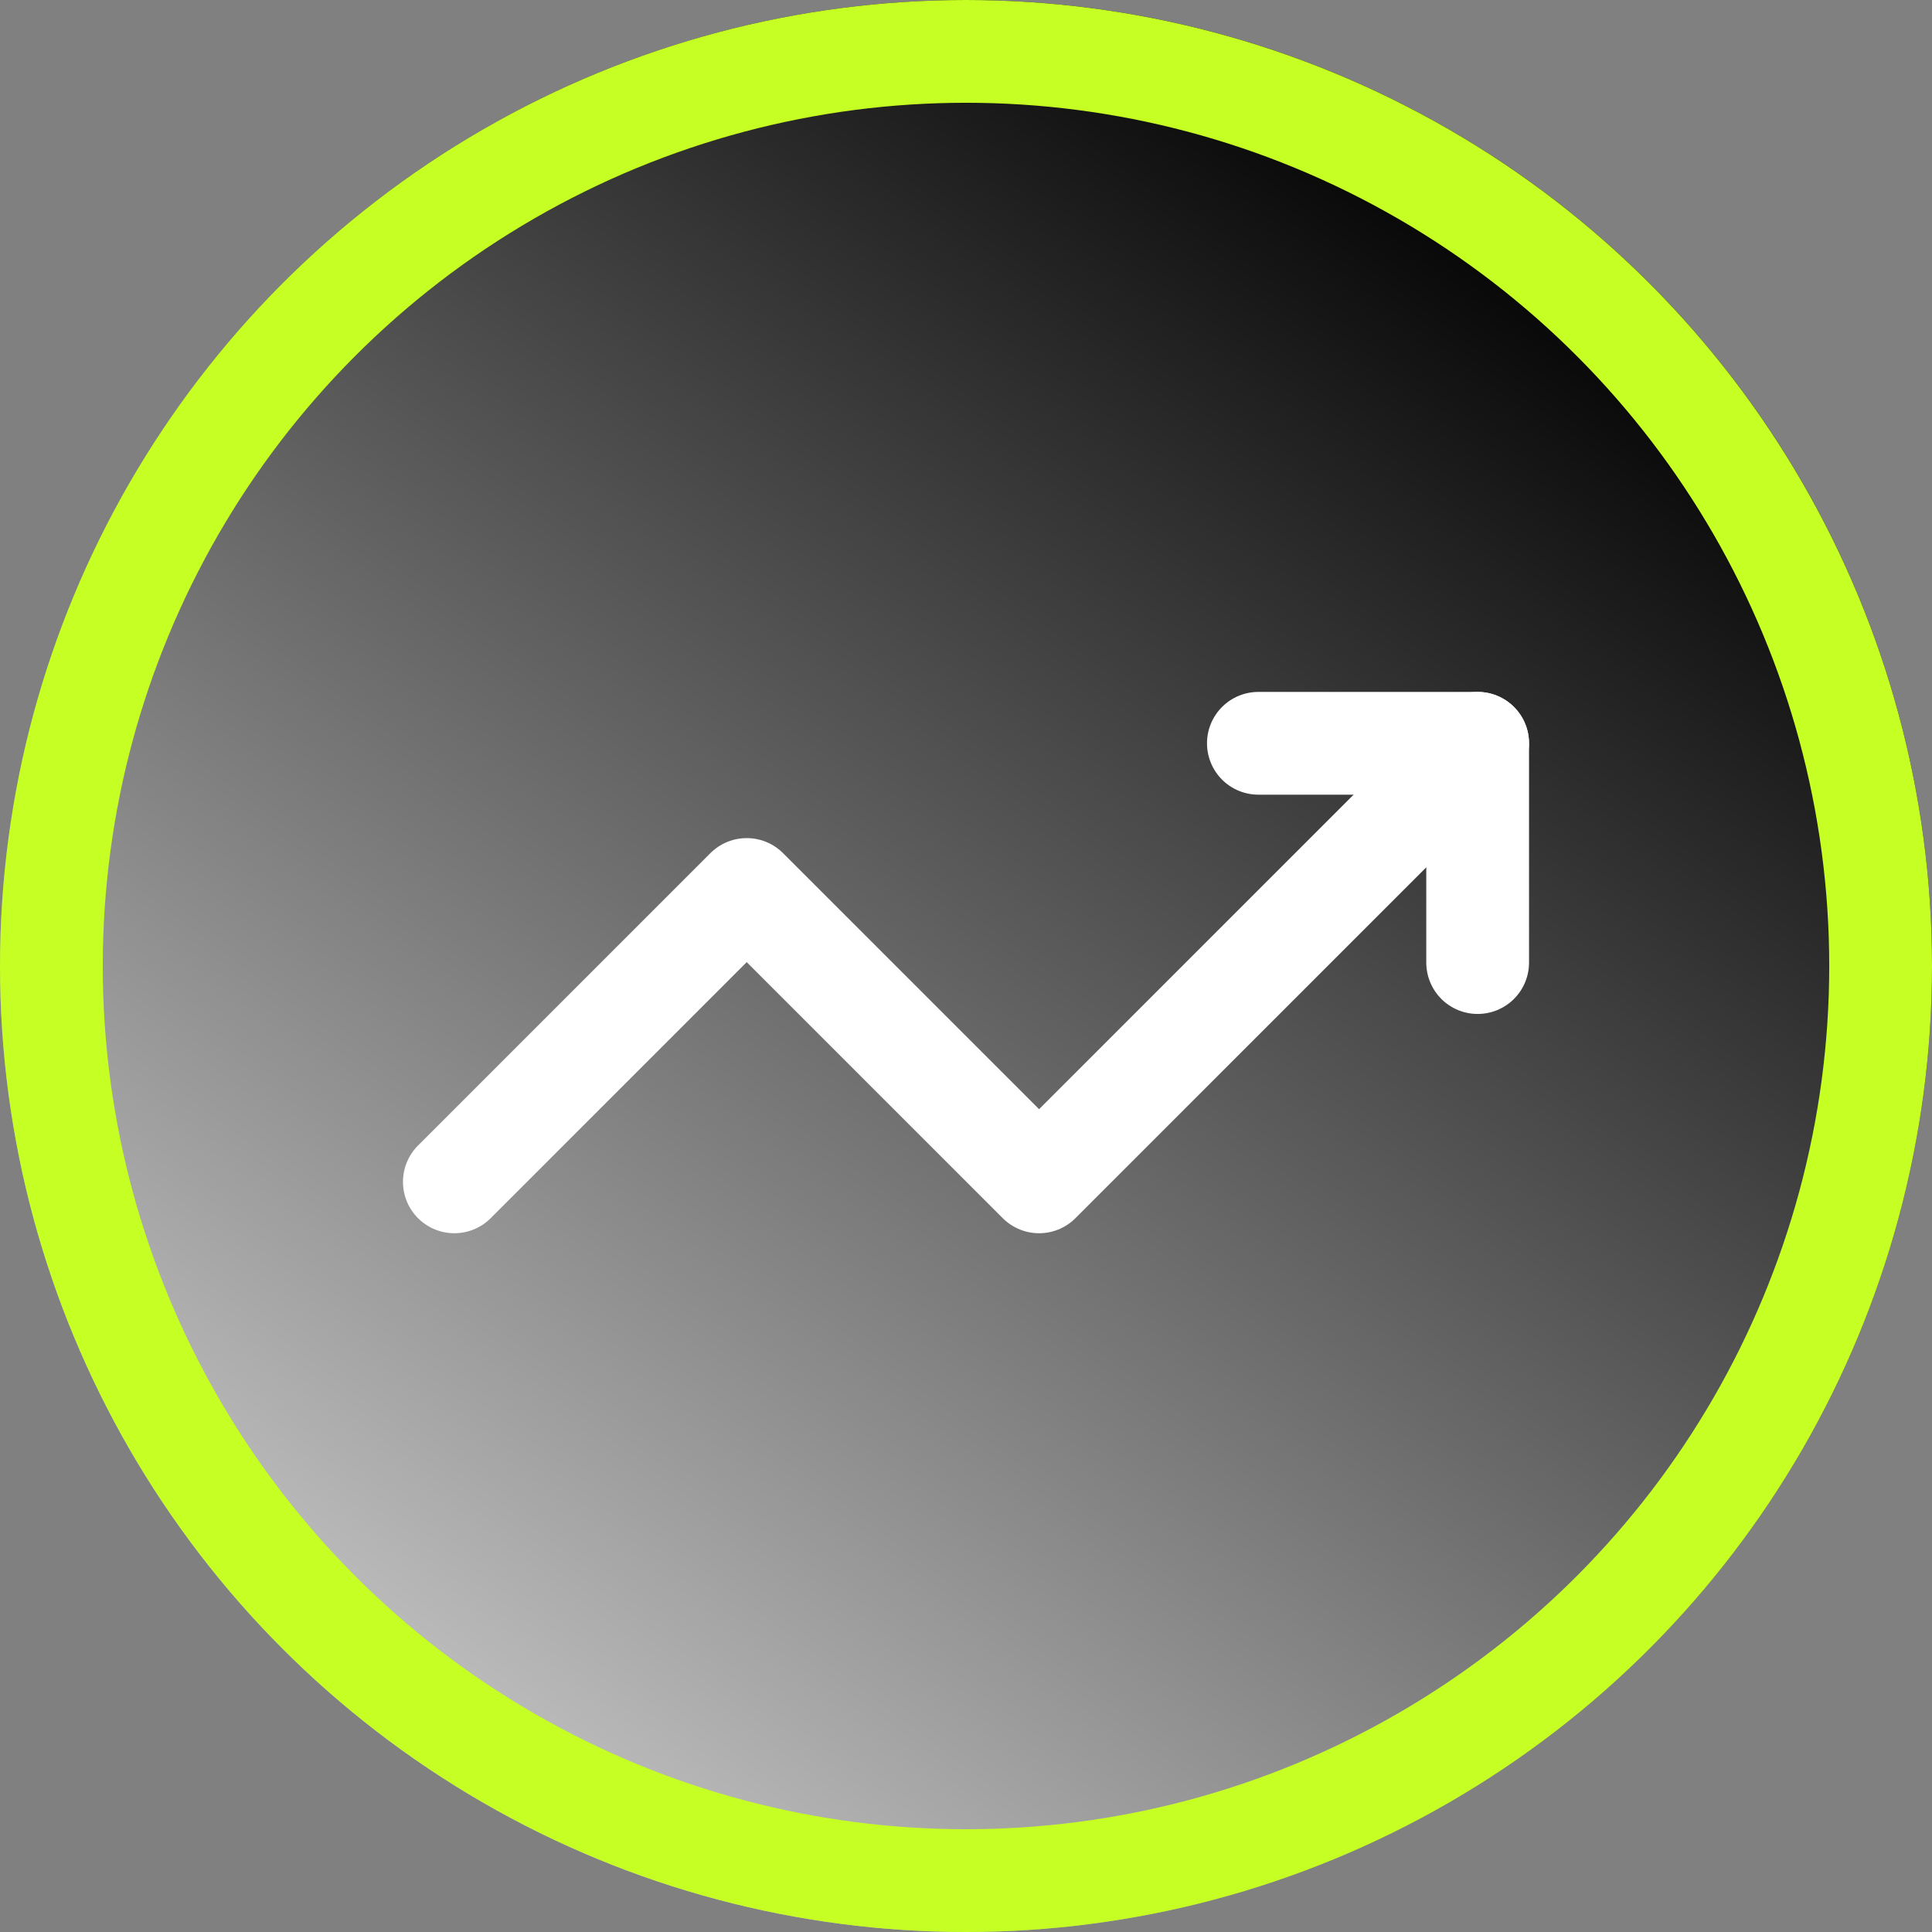
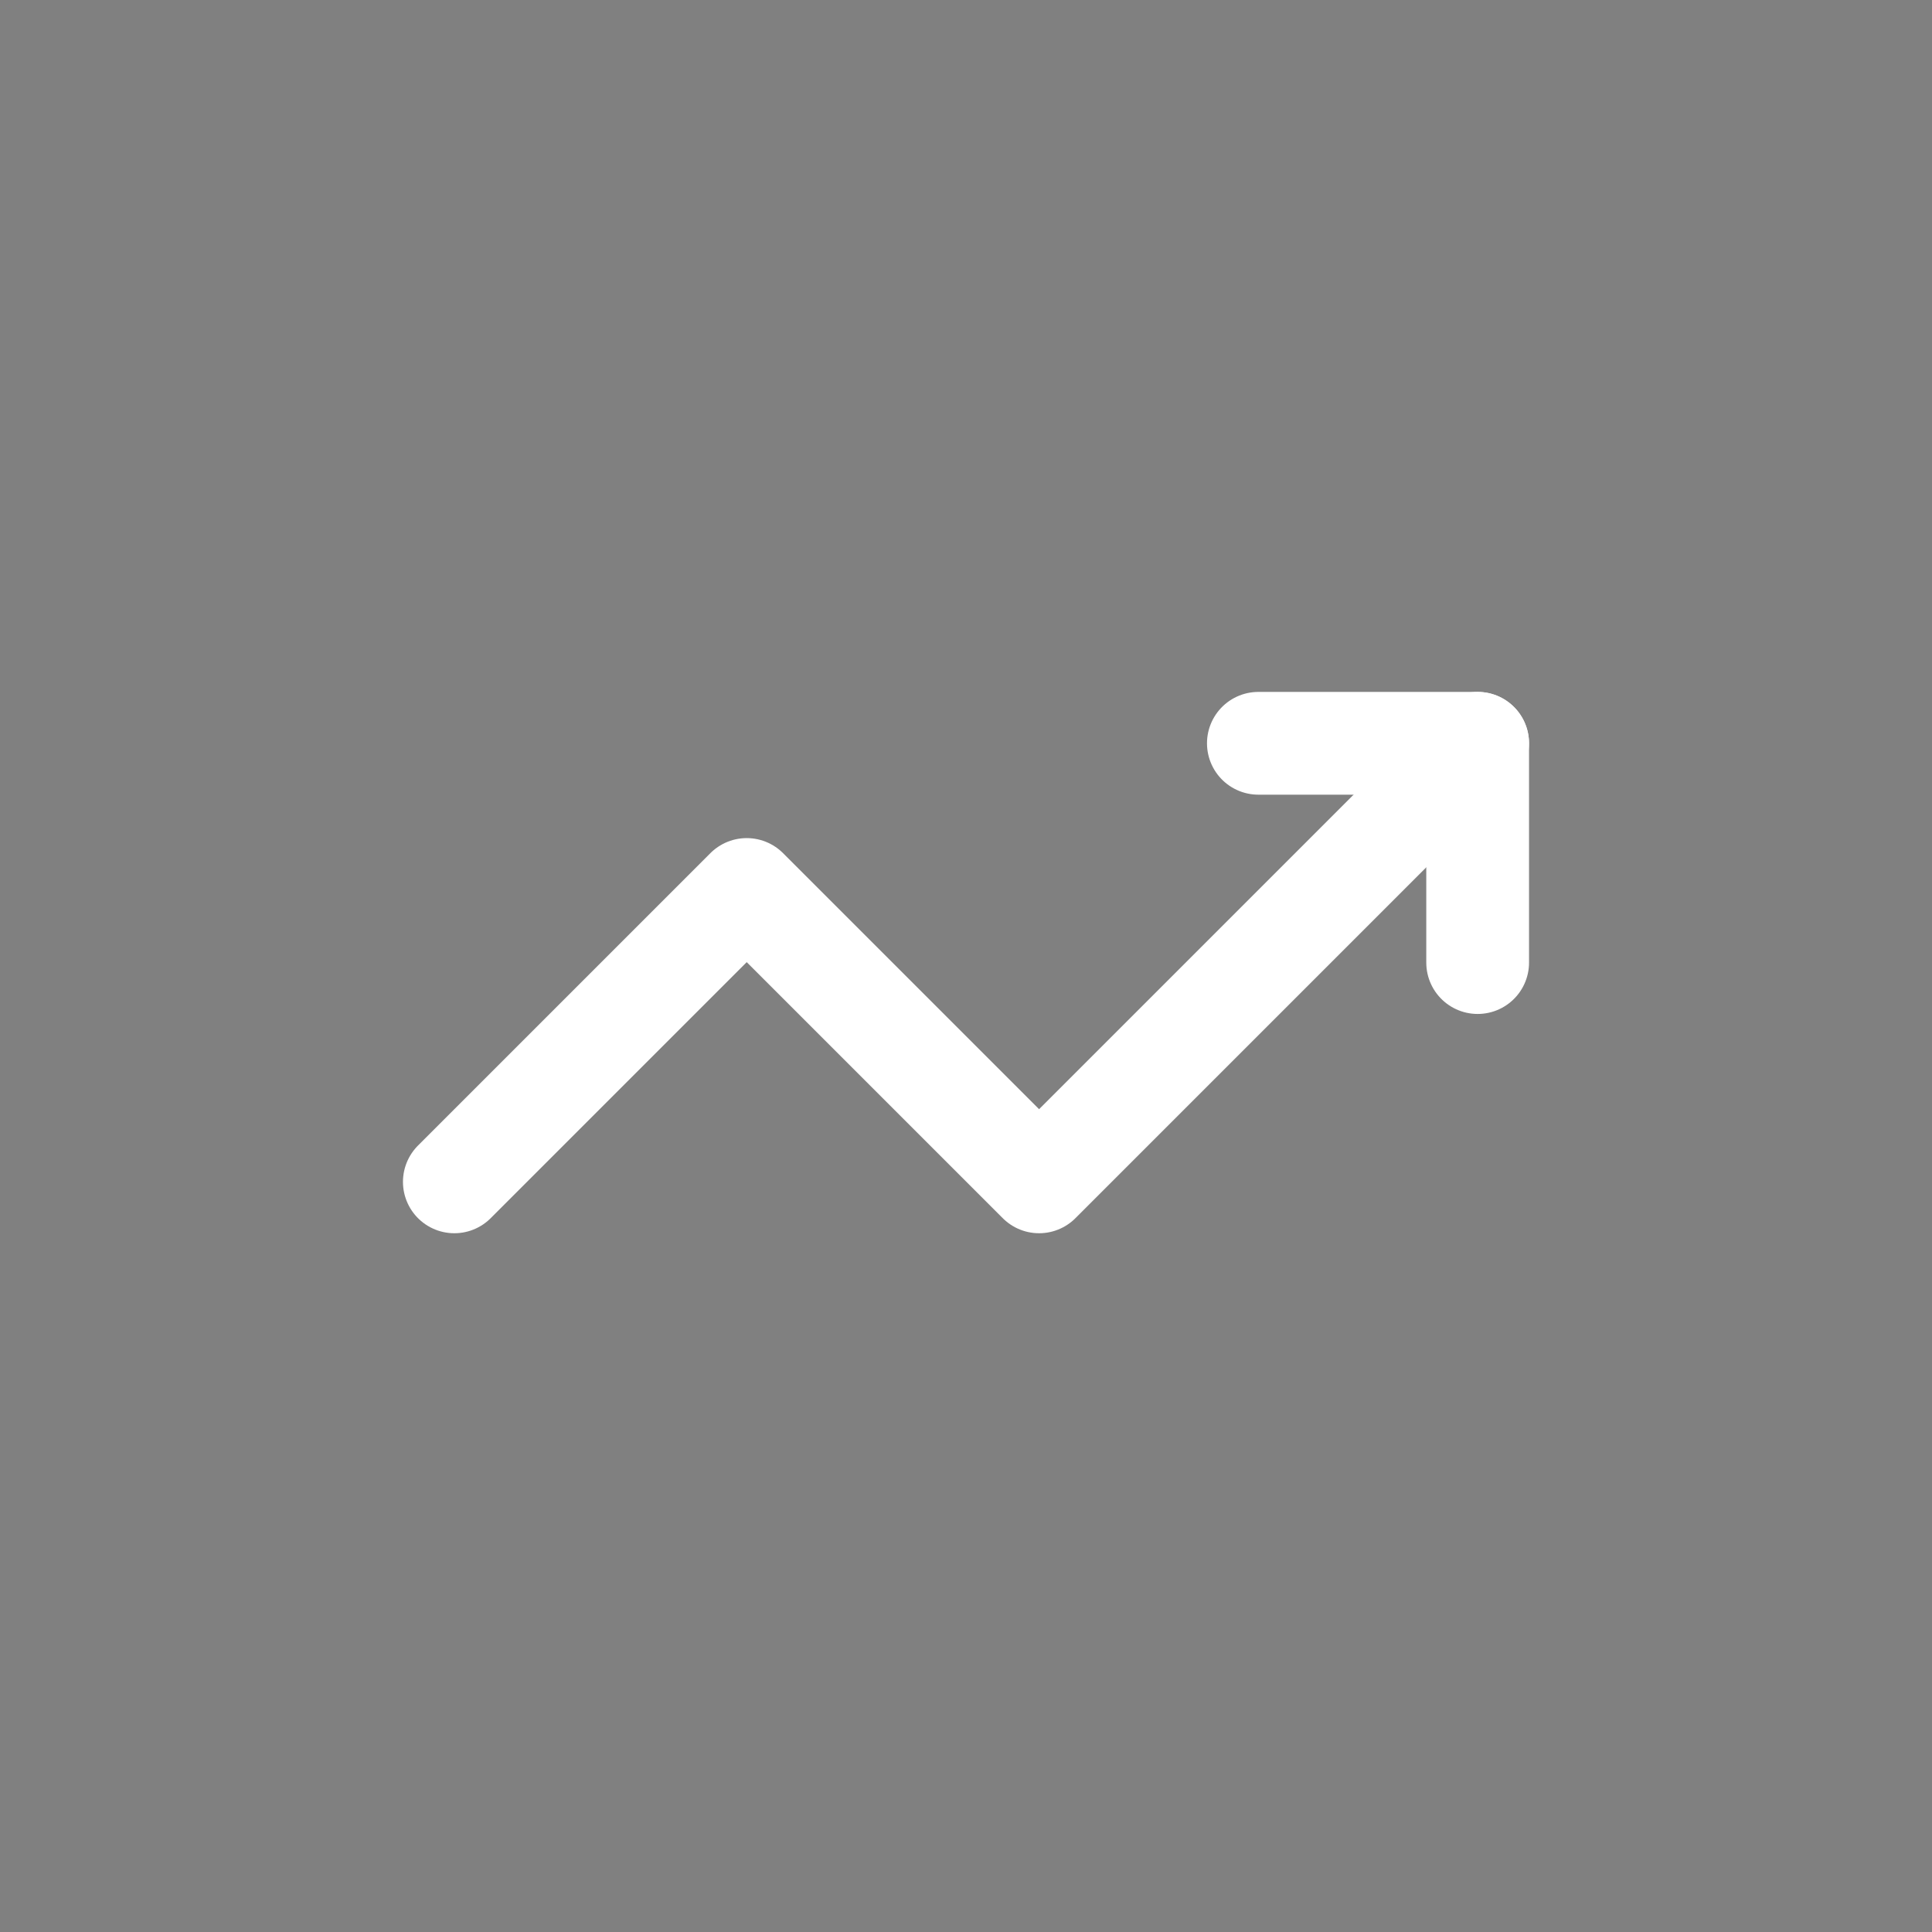
<svg xmlns="http://www.w3.org/2000/svg" width="282" height="282" viewBox="0 0 282 282">
  <rect x="0" y="0" width="282" height="282" fill="#808080" stroke="none" />
  <defs>
    <style>      .cls-1 {        stroke: #c5ff23;        fill: url(#linear-gradient);      }      .cls-1, .cls-2, .cls-3 {        stroke-width: 15px;      }      .cls-2, .cls-3, .cls-5 {        fill: none;      }      .cls-2, .cls-3 {        stroke: #fff;        stroke-linecap: round;        stroke-linejoin: round;      }      .cls-2 {        stroke-miterlimit: 5.759;      }      .cls-4 {        stroke: none;      }    </style>
    <linearGradient id="linear-gradient" x1="0.225" y1="0.878" x2="0.799" y2="0.114" gradientUnits="objectBoundingBox">
      <stop offset="0" stop-color="#bebebe" />
      <stop offset="1" />
    </linearGradient>
  </defs>
  <g id="STATS" transform="translate(-763 -238)">
    <g id="Ellipse_3" data-name="Ellipse 3" class="cls-1" transform="translate(763 238)">
-       <circle class="cls-4" cx="141" cy="141" r="141" />
-       <circle class="cls-5" cx="141" cy="141" r="133.5" />
-     </g>
+       </g>
    <g id="Icon_akar-statistic-up" data-name="Icon akar-statistic-up" transform="translate(795.628 305.507)">
      <path id="Pfad_2385" data-name="Pfad 2385" class="cls-2" d="M10.5,76.014,53.176,33.338,95.852,76.014,159.865,12" transform="translate(23.189 28.986)" />
      <path id="Pfad_2386" data-name="Pfad 2386" class="cls-3" d="M27,12H59.007V44.007" transform="translate(124.048 28.986)" />
    </g>
  </g>
</svg>